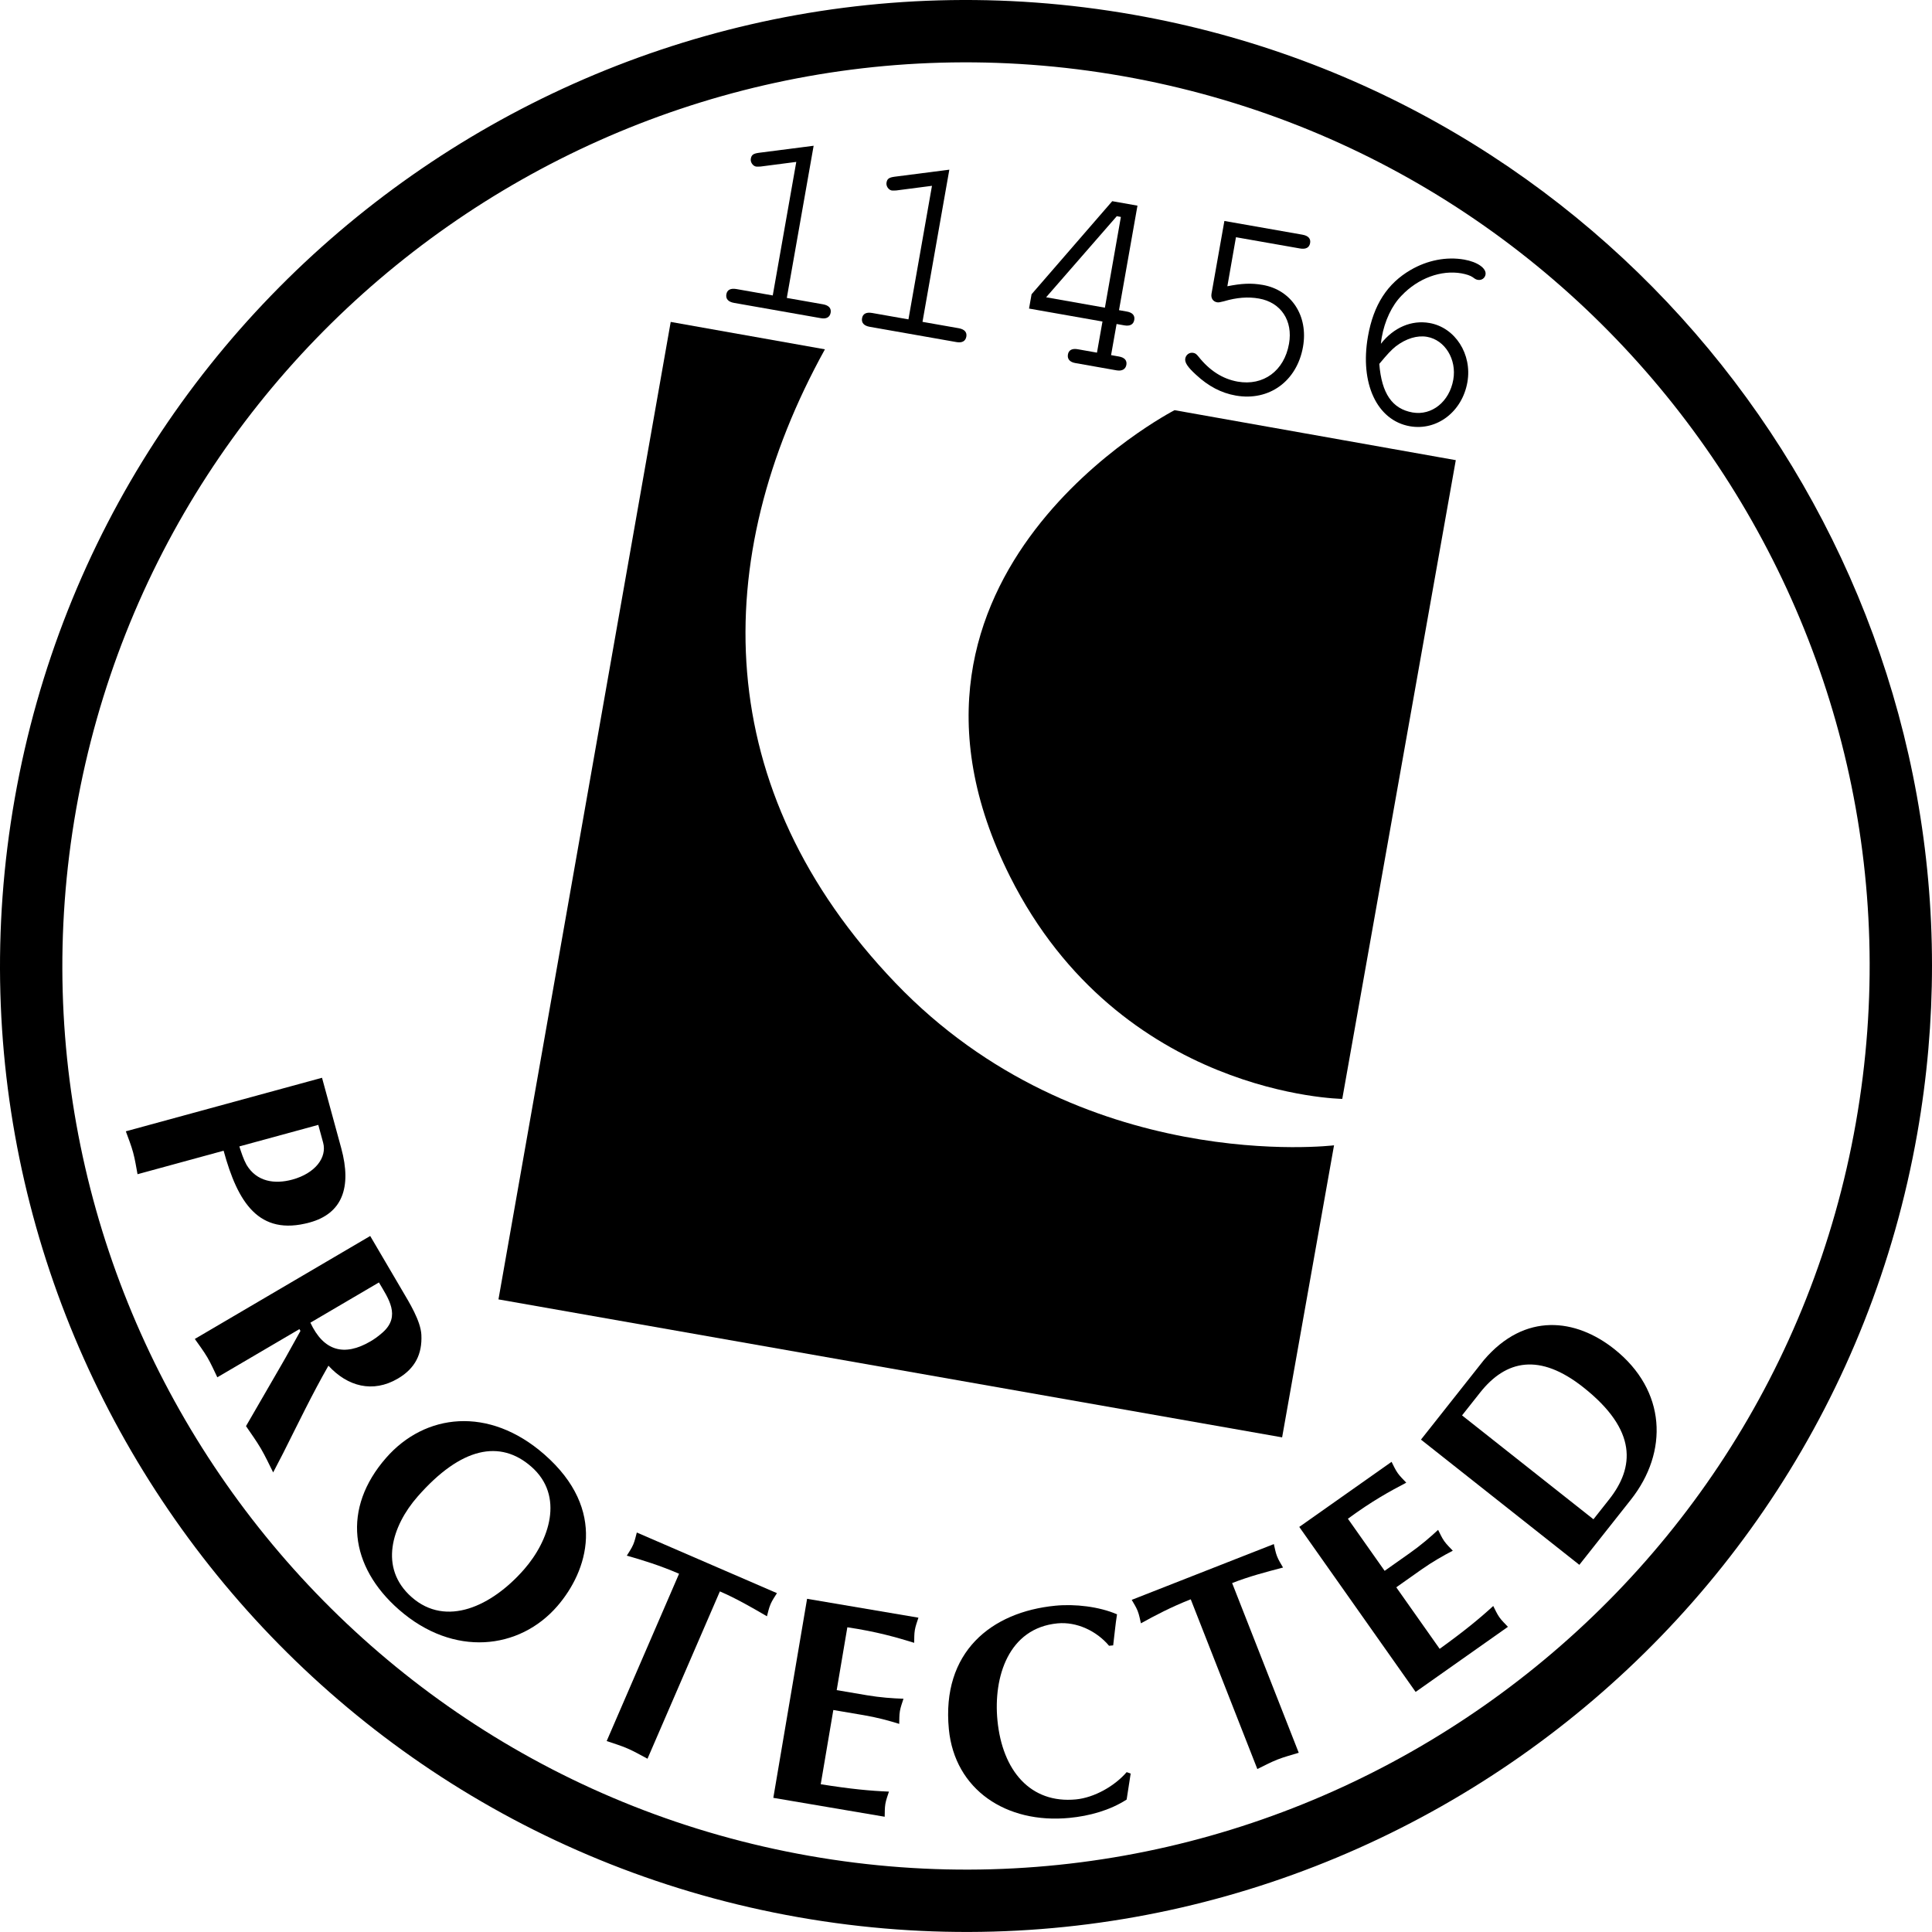
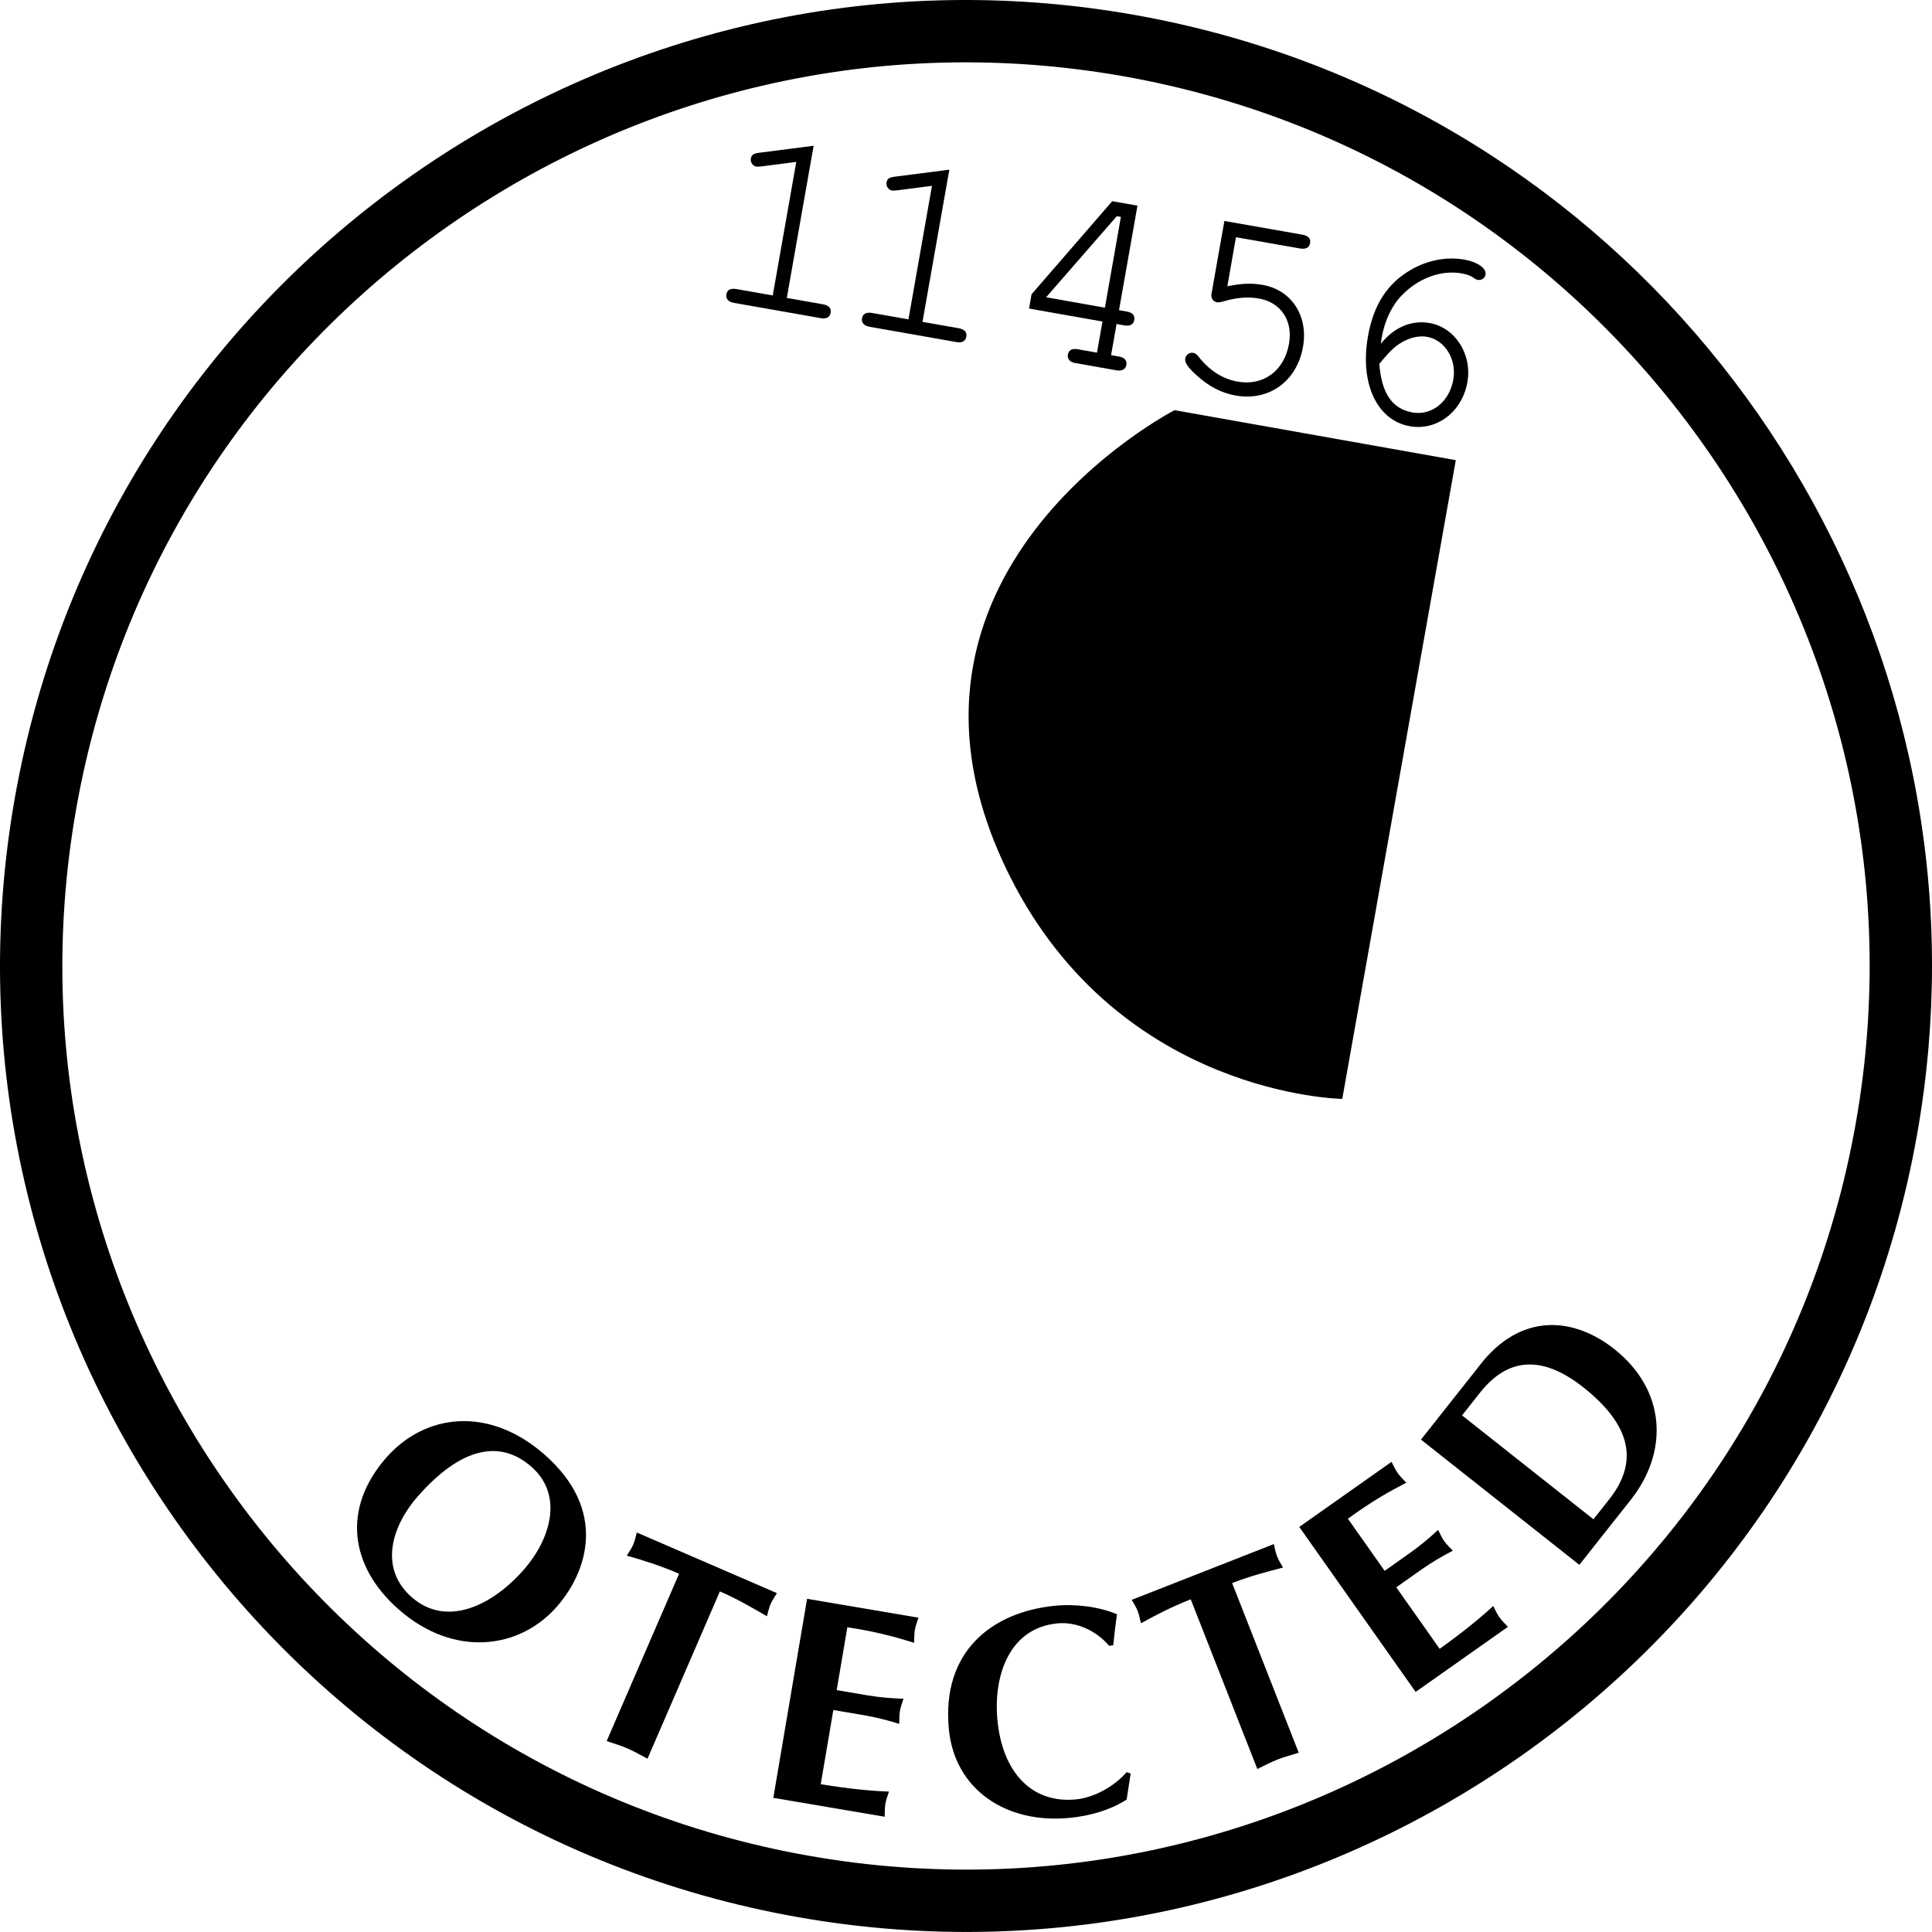
<svg xmlns="http://www.w3.org/2000/svg" xmlns:xlink="http://www.w3.org/1999/xlink" width="547.91pt" height="547.9pt" viewBox="0 0 547.91 547.9" version="1.1">
  <defs>
    <g>
      <symbol overflow="visible" id="glyph0-0">
        <path style="stroke:none;" d="" />
      </symbol>
      <symbol overflow="visible" id="glyph0-1">
        <path style="stroke:none;" d="M 33.406 -42.656 L 17.859 -40.656 C 16.312 -40.438 15.781 -40.078 15.594 -39 C 15.406 -38 16.172 -36.906 17.094 -36.75 C 17.25 -36.719 18.047 -36.734 18.375 -36.766 L 28.484 -38.078 L 21.812 -0.203 L 11.516 -2.016 C 9.828 -2.312 8.859 -1.766 8.656 -0.531 C 8.422 0.781 9.219 1.625 10.828 1.906 L 35.406 6.234 C 37.016 6.531 38 5.984 38.234 4.672 C 38.438 3.438 37.703 2.609 36.094 2.312 L 25.797 0.5 Z M 33.406 -42.656 " />
      </symbol>
      <symbol overflow="visible" id="glyph0-2">
        <path style="stroke:none;" d="M 30.75 -7.719 L 29.188 1.109 L 23.734 0.141 C 22.125 -0.141 21.156 0.391 20.953 1.625 C 20.719 2.938 21.516 3.797 23.047 4.062 L 34.719 6.125 C 36.25 6.391 37.297 5.859 37.531 4.547 C 37.734 3.312 37.016 2.484 35.406 2.203 L 33.188 1.812 L 34.75 -7.016 L 36.969 -6.625 C 38.578 -6.344 39.547 -6.906 39.766 -8.188 C 39.984 -9.422 39.266 -10.266 37.656 -10.547 L 35.438 -10.938 L 40.672 -40.578 L 33.516 -41.844 L 10.641 -15.453 L 9.922 -11.391 Z M 31.438 -11.641 L 14.766 -14.594 L 34.812 -37.594 L 35.969 -37.375 Z M 31.438 -11.641 " />
      </symbol>
      <symbol overflow="visible" id="glyph0-3">
        <path style="stroke:none;" d="M 22.516 -39.75 L 40.656 -36.562 C 42.344 -36.266 43.312 -36.797 43.547 -38.094 C 43.766 -39.328 43.047 -40.172 41.359 -40.469 L 19.234 -44.359 L 15.578 -23.703 C 15.375 -22.469 15.984 -21.516 17.141 -21.297 C 17.609 -21.219 18.016 -21.312 19.078 -21.578 C 22.766 -22.672 25.984 -22.906 29.047 -22.359 C 35.281 -21.266 38.719 -16.062 37.562 -9.531 C 36.203 -1.844 30.297 2.484 23 1.203 C 18.688 0.438 15 -1.969 11.891 -5.891 C 11.297 -6.641 10.953 -6.859 10.406 -6.953 C 9.328 -7.156 8.344 -6.438 8.141 -5.359 C 7.938 -4.219 8.828 -2.891 11.219 -0.719 C 14.688 2.5 18.312 4.422 22.469 5.156 C 31.906 6.812 39.812 1.094 41.531 -8.672 C 43.078 -17.422 38.281 -24.781 30.125 -26.219 C 26.828 -26.797 24.094 -26.641 20.078 -25.844 Z M 22.516 -39.75 " />
      </symbol>
      <symbol overflow="visible" id="glyph0-4">
        <path style="stroke:none;" d="M 17.531 -17.656 C 17.594 -18.438 17.719 -19.141 17.781 -19.516 C 18.594 -24.125 20.625 -28.516 23.422 -31.344 C 28.094 -36.25 34.609 -38.641 40.391 -37.625 C 41.75 -37.375 42.875 -37.016 43.578 -36.531 C 44.281 -36 44.562 -35.859 45.031 -35.781 C 46.109 -35.594 47.031 -36.281 47.203 -37.281 C 47.516 -39.062 44.906 -40.875 41.156 -41.531 C 36.156 -42.406 30.75 -41.375 25.969 -38.594 C 19.359 -34.75 15.438 -28.719 13.859 -19.734 C 11.516 -6.438 16.391 4.078 25.75 5.734 C 33.438 7.078 40.594 1.609 42.062 -6.766 C 43.453 -14.688 38.609 -22.266 31.312 -23.547 C 26.25 -24.438 21.188 -22.312 17.531 -17.656 Z M 17.078 -11.953 C 19.375 -14.719 20.453 -15.875 21.75 -16.922 C 24.688 -19.172 27.875 -20.109 30.625 -19.625 C 35.703 -18.734 39.078 -13.234 38.062 -7.469 C 36.969 -1.25 31.984 2.781 26.516 1.828 C 20.766 0.812 17.734 -3.531 17.078 -11.953 Z M 17.078 -11.953 " />
      </symbol>
      <symbol overflow="visible" id="glyph1-0">
        <path style="stroke:none;" d="" />
      </symbol>
      <symbol overflow="visible" id="glyph1-1">
        <path style="stroke:none;" d="" />
      </symbol>
    </g>
    <clipPath id="clip1">
      <path d="M 0 0 L 547.91 0 L 547.91 547.898 L 0 547.898 Z M 0 0 " />
    </clipPath>
  </defs>
  <g id="surface1">
    <path style=" stroke:none;fill-rule:nonzero;fill:transparent;fill-opacity:1;" d="M 412.859 130.5 L 333.434 116.383 L 233.945 99.066 L 190.211 91.297 L 141.363 368.504 L 363.605 407.633 L 412.859 130.5 " />
-     <path style=" stroke:none;fill-rule:nonzero;fill:rgb(0%,0%,0%);fill-opacity:1;" d="M 233.945 99.066 L 190.211 91.297 L 141.363 368.504 L 363.605 407.633 L 378.328 324.809 C 378.328 324.809 306.484 333.598 253.938 278.754 C 201.391 223.891 200.992 158.695 233.945 99.066 " />
    <path style=" stroke:none;fill-rule:nonzero;fill:rgb(0%,0%,0%);fill-opacity:1;" d="M 380.664 311.641 C 380.664 311.641 317.719 310.836 286.441 248.586 C 243.242 162.547 333.105 116.324 333.105 116.324 L 412.859 130.5 L 380.664 311.641 " />
    <path style=" stroke:none;fill-rule:nonzero;fill:transparent;fill-opacity:1;" d="M 175.73 341.504 L 164.156 339.453 L 187.809 316.074 L 200.316 318.293 L 214.328 348.371 L 202.324 346.227 L 199.887 340.137 L 179.93 336.594 L 183.598 332.461 L 197.609 334.973 L 192.867 323.281 L 175.73 341.504 " />
-     <path style=" stroke:none;fill-rule:nonzero;fill:transparent;fill-opacity:1;" d="M 221.359 322.031 L 264.266 329.652 L 263.426 334.387 L 247.582 331.574 L 243.668 353.578 L 232.523 351.598 L 236.43 329.586 L 220.512 326.762 L 221.359 322.031 " />
    <path style=" stroke:none;fill-rule:nonzero;fill:transparent;fill-opacity:1;" d="M 280.062 353.398 C 277.75 351.316 276.852 348.75 277.387 345.738 C 277.922 342.727 279.641 340.645 282.547 339.477 C 285.438 338.297 289.098 338.109 293.477 338.891 C 297.859 339.672 301.188 341.102 303.477 343.195 C 305.758 345.285 306.637 347.844 306.102 350.848 C 305.566 353.844 303.871 355.957 300.996 357.129 C 298.133 358.297 294.508 358.508 290.125 357.723 C 285.738 356.945 282.387 355.5 280.062 353.398 Z M 311.117 340.352 C 307.488 337.566 301.883 335.492 294.312 334.152 C 286.742 332.801 280.766 332.812 276.398 334.184 C 270.602 335.684 267.262 338.887 266.387 343.781 C 265.539 348.586 267.57 352.742 272.48 356.25 C 276.109 359.047 281.711 361.105 289.277 362.461 C 296.859 363.805 302.82 363.785 307.195 362.414 C 312.992 360.812 316.312 357.605 317.172 352.812 C 318.039 347.91 316.02 343.762 311.117 340.352 " />
    <path style=" stroke:none;fill-rule:nonzero;fill:transparent;fill-opacity:1;" d="M 323.23 367.715 L 327.988 340.969 L 339.059 342.938 L 335.152 364.879 L 361.387 369.535 L 360.547 374.344 L 323.23 367.715 " />
    <g clipPath="url(#clip1)" clip-rule="nonzero">
      <path style=" stroke:none;fill-rule:nonzero;fill:rgb(0%,0%,0%);fill-opacity:1;" d="M 4.188 226.383 C -22.035 375.129 77.645 517.48 226.391 543.711 C 375.141 569.938 517.492 470.258 543.719 321.516 C 546.547 305.496 547.91 289.551 547.91 273.812 C 547.91 143.453 454.254 27.59 321.523 4.188 C 172.777 -22.039 30.422 77.637 4.188 226.383 Z M 229.461 526.301 C 90.316 501.762 -2.934 368.598 21.598 229.453 C 46.137 90.309 179.305 -2.938 318.453 21.598 C 457.605 46.133 550.848 179.301 526.312 318.445 C 501.777 457.59 368.609 550.832 229.461 526.301 Z M 543.719 321.516 Z M 543.719 321.516 " />
    </g>
-     <path style=" stroke:none;fill-rule:nonzero;fill:rgb(0%,0%,0%);fill-opacity:1;" d="M 39.004 333.004 C 38.613 330.926 38.301 328.832 37.746 326.809 C 37.195 324.777 36.398 322.816 35.684 320.836 L 91.324 305.652 L 96.77 325.605 C 99.844 336.879 96.965 344.199 87.797 346.699 C 73.359 350.641 67.402 340.941 63.418 326.34 Z M 67.879 325.121 C 68.445 326.883 69.035 328.727 69.906 330.316 C 72.805 335.191 77.961 335.879 82.91 334.527 C 89.395 332.758 92.789 328.262 91.637 324.039 L 90.266 319.012 L 67.879 325.121 " />
-     <path style=" stroke:none;fill-rule:nonzero;fill:rgb(0%,0%,0%);fill-opacity:1;" d="M 104.988 350.523 L 114.055 365.965 C 116.055 369.379 119.309 374.586 119.5 378.566 C 119.754 383.973 117.766 388.066 112.836 390.961 C 105.73 395.133 98.551 393.203 93.145 387.309 C 88.523 395.383 84.492 403.797 80.305 412.105 L 77.469 417.574 C 76.336 415.312 75.277 413.012 73.957 410.758 C 72.68 408.586 71.188 406.535 69.766 404.445 L 79.926 386.883 C 81.246 384.648 83.391 380.656 85.207 377.445 L 84.91 376.938 L 61.633 390.598 C 60.715 388.703 59.871 386.762 58.805 384.945 C 57.742 383.137 56.457 381.453 55.25 379.723 Z M 88.027 375.109 C 91.773 383.148 97.609 384.785 105.078 380.402 C 106.094 379.809 107.137 379.094 108.488 377.91 C 113.828 373.219 110.055 368.121 107.461 363.699 L 88.027 375.109 " />
    <path style=" stroke:none;fill-rule:nonzero;fill:rgb(0%,0%,0%);fill-opacity:1;" d="M 113.145 456.5 C 99.168 444.262 96.941 427.785 109.512 413.426 C 120.535 400.836 138.625 398.684 154.375 412.473 C 172.402 428.258 166.586 445.629 158.062 455.488 C 147.328 467.875 128.645 470.07 113.145 456.5 Z M 118.406 424.453 C 111.207 432.68 107.297 444.676 116.785 452.98 C 126.527 461.512 139.422 455.59 148.613 445.09 C 155.758 436.93 160.16 424.246 150.672 415.938 C 141.879 408.242 130.812 410.285 118.406 424.453 " />
    <path style=" stroke:none;fill-rule:nonzero;fill:rgb(0%,0%,0%);fill-opacity:1;" d="M 183.629 498.77 C 181.762 497.785 179.934 496.719 178.008 495.883 C 176.078 495.043 174.047 494.441 172.051 493.762 L 192.582 446.309 C 187.102 443.938 182.008 442.375 177.762 441.18 C 178.383 440.16 179.082 439.184 179.582 438.027 C 180.051 436.945 180.285 435.77 180.598 434.617 L 220.34 451.812 C 219.715 452.824 219.02 453.805 218.551 454.883 C 218.051 456.043 217.812 457.223 217.504 458.371 C 213.184 455.859 208.863 453.352 204.156 451.316 L 183.629 498.77 " />
    <path style=" stroke:none;fill-rule:nonzero;fill:rgb(0%,0%,0%);fill-opacity:1;" d="M 260.465 458.77 C 260.102 459.902 259.645 461.105 259.449 462.266 C 259.25 463.426 259.289 464.711 259.258 465.898 C 254.312 464.379 248.789 462.758 240.305 461.492 L 237.285 479.316 L 245.906 480.777 C 249.637 481.406 253.09 481.652 256.227 481.758 C 255.863 482.891 255.406 484.094 255.211 485.254 C 255.012 486.414 255.051 487.699 255.02 488.887 C 252.02 487.953 248.68 487.047 244.949 486.418 L 236.328 484.953 L 232.758 506.004 C 241.227 507.359 246.934 507.898 252.102 508.094 C 251.742 509.227 251.281 510.43 251.086 511.586 C 250.891 512.746 250.926 514.031 250.895 515.223 L 219.312 509.863 L 228.887 453.418 L 260.465 458.77 " />
    <path style=" stroke:none;fill-rule:nonzero;fill:rgb(0%,0%,0%);fill-opacity:1;" d="M 320.656 502.973 L 319.512 510.348 C 314.742 513.43 308.898 515.012 303.293 515.551 C 285.383 517.289 270.758 507.555 269.094 490.402 C 266.977 468.559 281.074 457.141 299.312 455.371 C 304.84 454.836 311.676 455.609 316.785 457.816 C 316.309 460.734 316.082 463.629 315.695 466.625 L 314.523 466.734 C 310.992 462.52 305.328 459.859 299.891 460.383 C 285.996 461.73 281.68 475.582 282.871 487.883 C 284.258 502.195 292.262 511.555 305.148 510.305 C 310.336 509.801 316.102 506.535 319.52 502.574 L 320.656 502.973 " />
    <path style=" stroke:none;fill-rule:nonzero;fill:rgb(0%,0%,0%);fill-opacity:1;" d="M 368.32 497.082 C 366.305 497.699 364.25 498.23 362.297 498.996 C 360.34 499.766 358.477 500.77 356.578 501.691 L 337.691 453.559 C 332.133 455.738 327.418 458.223 323.562 460.367 C 323.289 459.211 323.094 458.023 322.633 456.848 C 322.203 455.754 321.539 454.75 320.953 453.715 L 361.258 437.898 C 361.535 439.055 361.73 440.242 362.156 441.336 C 362.617 442.512 363.281 443.516 363.867 444.551 C 359.039 445.812 354.203 447.078 349.43 448.953 L 368.32 497.082 " />
    <path style=" stroke:none;fill-rule:nonzero;fill:rgb(0%,0%,0%);fill-opacity:1;" d="M 394.648 414.57 C 395.188 415.629 395.703 416.805 396.387 417.766 C 397.062 418.727 398 419.613 398.812 420.48 C 394.234 422.887 389.176 425.629 382.262 430.711 L 392.68 445.484 L 399.824 440.441 C 402.918 438.262 405.539 436.004 407.844 433.867 C 408.383 434.922 408.902 436.102 409.582 437.062 C 410.262 438.023 411.191 438.906 412.008 439.773 C 409.227 441.223 406.211 442.938 403.121 445.113 L 395.977 450.156 L 408.285 467.605 C 415.246 462.594 419.676 458.953 423.477 455.453 C 424.016 456.512 424.539 457.684 425.215 458.648 C 425.895 459.613 426.828 460.492 427.645 461.363 L 401.469 479.824 L 368.469 433.031 L 394.648 414.57 " />
    <path style=" stroke:none;fill-rule:nonzero;fill:rgb(0%,0%,0%);fill-opacity:1;" d="M 420.82 385.715 C 432.508 372.02 446.922 373.988 457.738 382.535 C 472.645 394.32 473.191 411.797 462.5 425.316 L 447.898 443.781 L 402.984 408.27 Z M 451.898 430.863 L 456.328 425.258 C 463.523 416.16 464.449 405.633 449.016 393.43 C 436.617 383.633 427.094 385.641 419.742 394.941 L 414.633 401.402 L 451.898 430.863 " />
    <g style="fill:rgb(0%,0%,0%);fill-opacity:1;">
      <use xlink:href="#glyph0-1" x="197.339" y="83.992" />
    </g>
    <g style="fill:rgb(0%,0%,0%);fill-opacity:1;">
      <use xlink:href="#glyph0-1" x="235.821" y="90.776" />
      <use xlink:href="#glyph0-2" x="281.91" y="98.9" />
      <use xlink:href="#glyph0-3" x="327.999" y="107.025" />
      <use xlink:href="#glyph0-4" x="374.087" y="115.149" />
    </g>
    <g style="fill:rgb(13.699%,12.199%,12.5%);fill-opacity:1;">
      <use xlink:href="#glyph1-1" x="211.113" y="76.087" />
    </g>
  </g>
</svg>